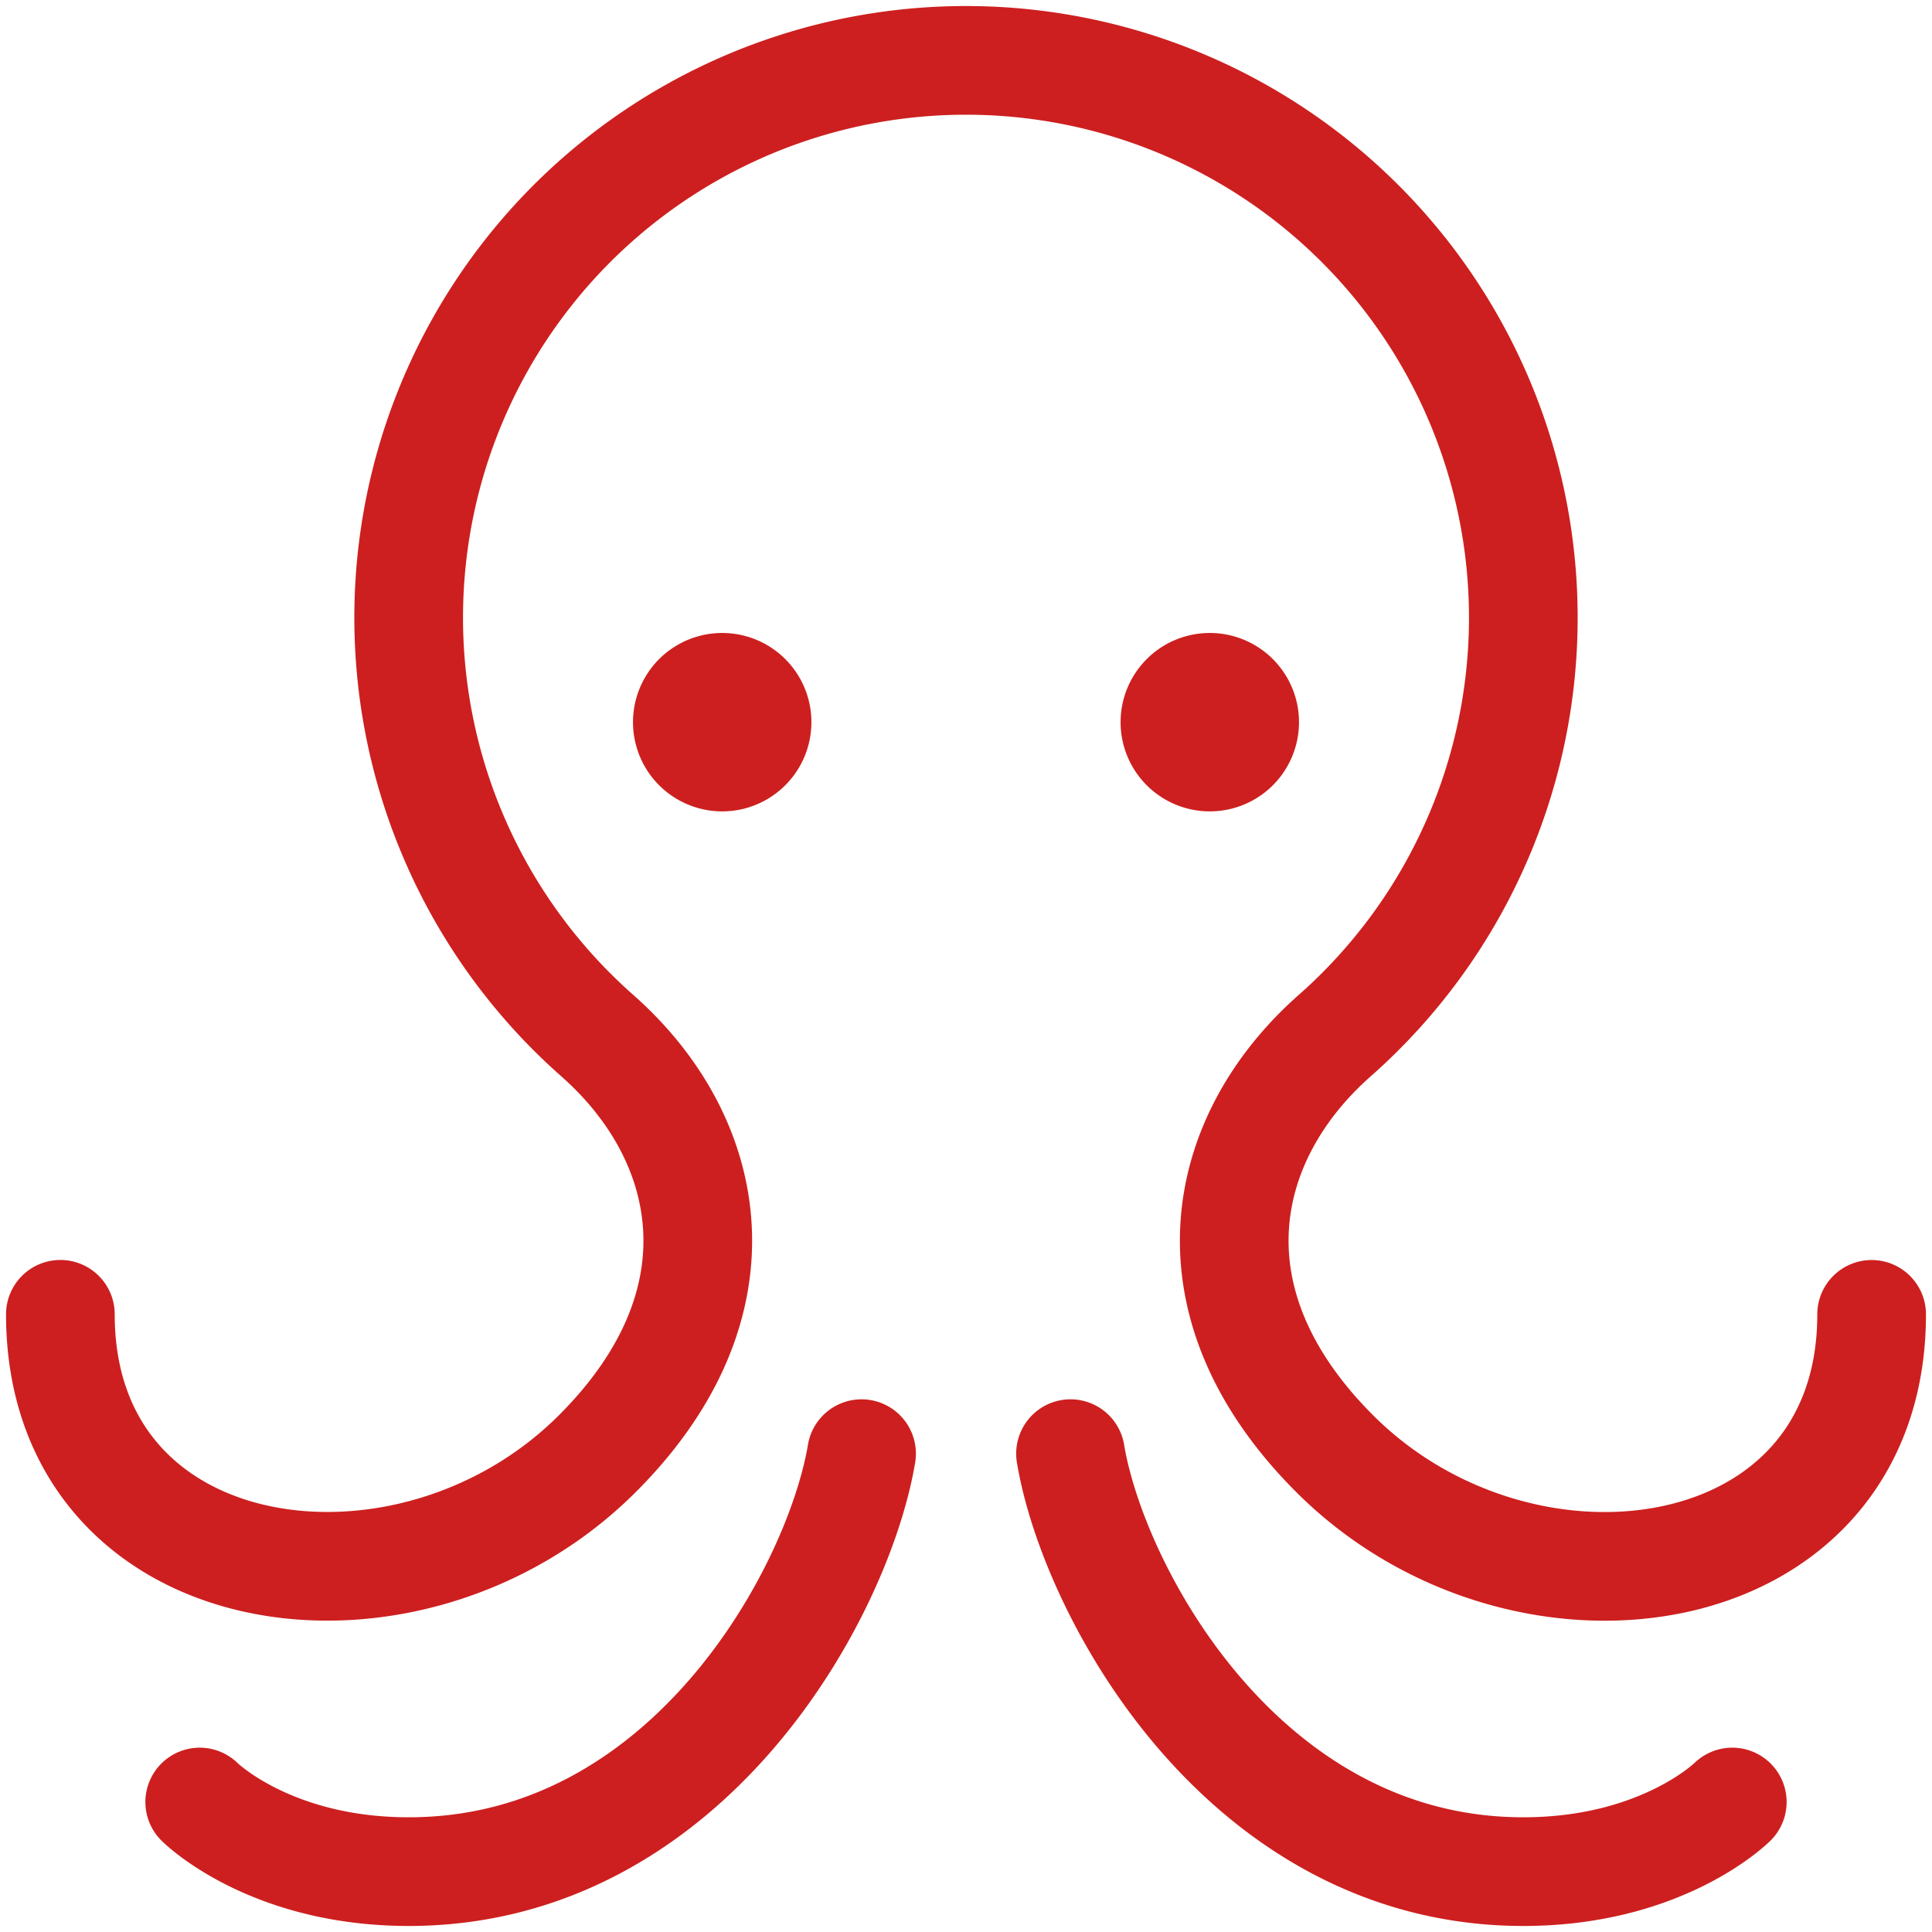
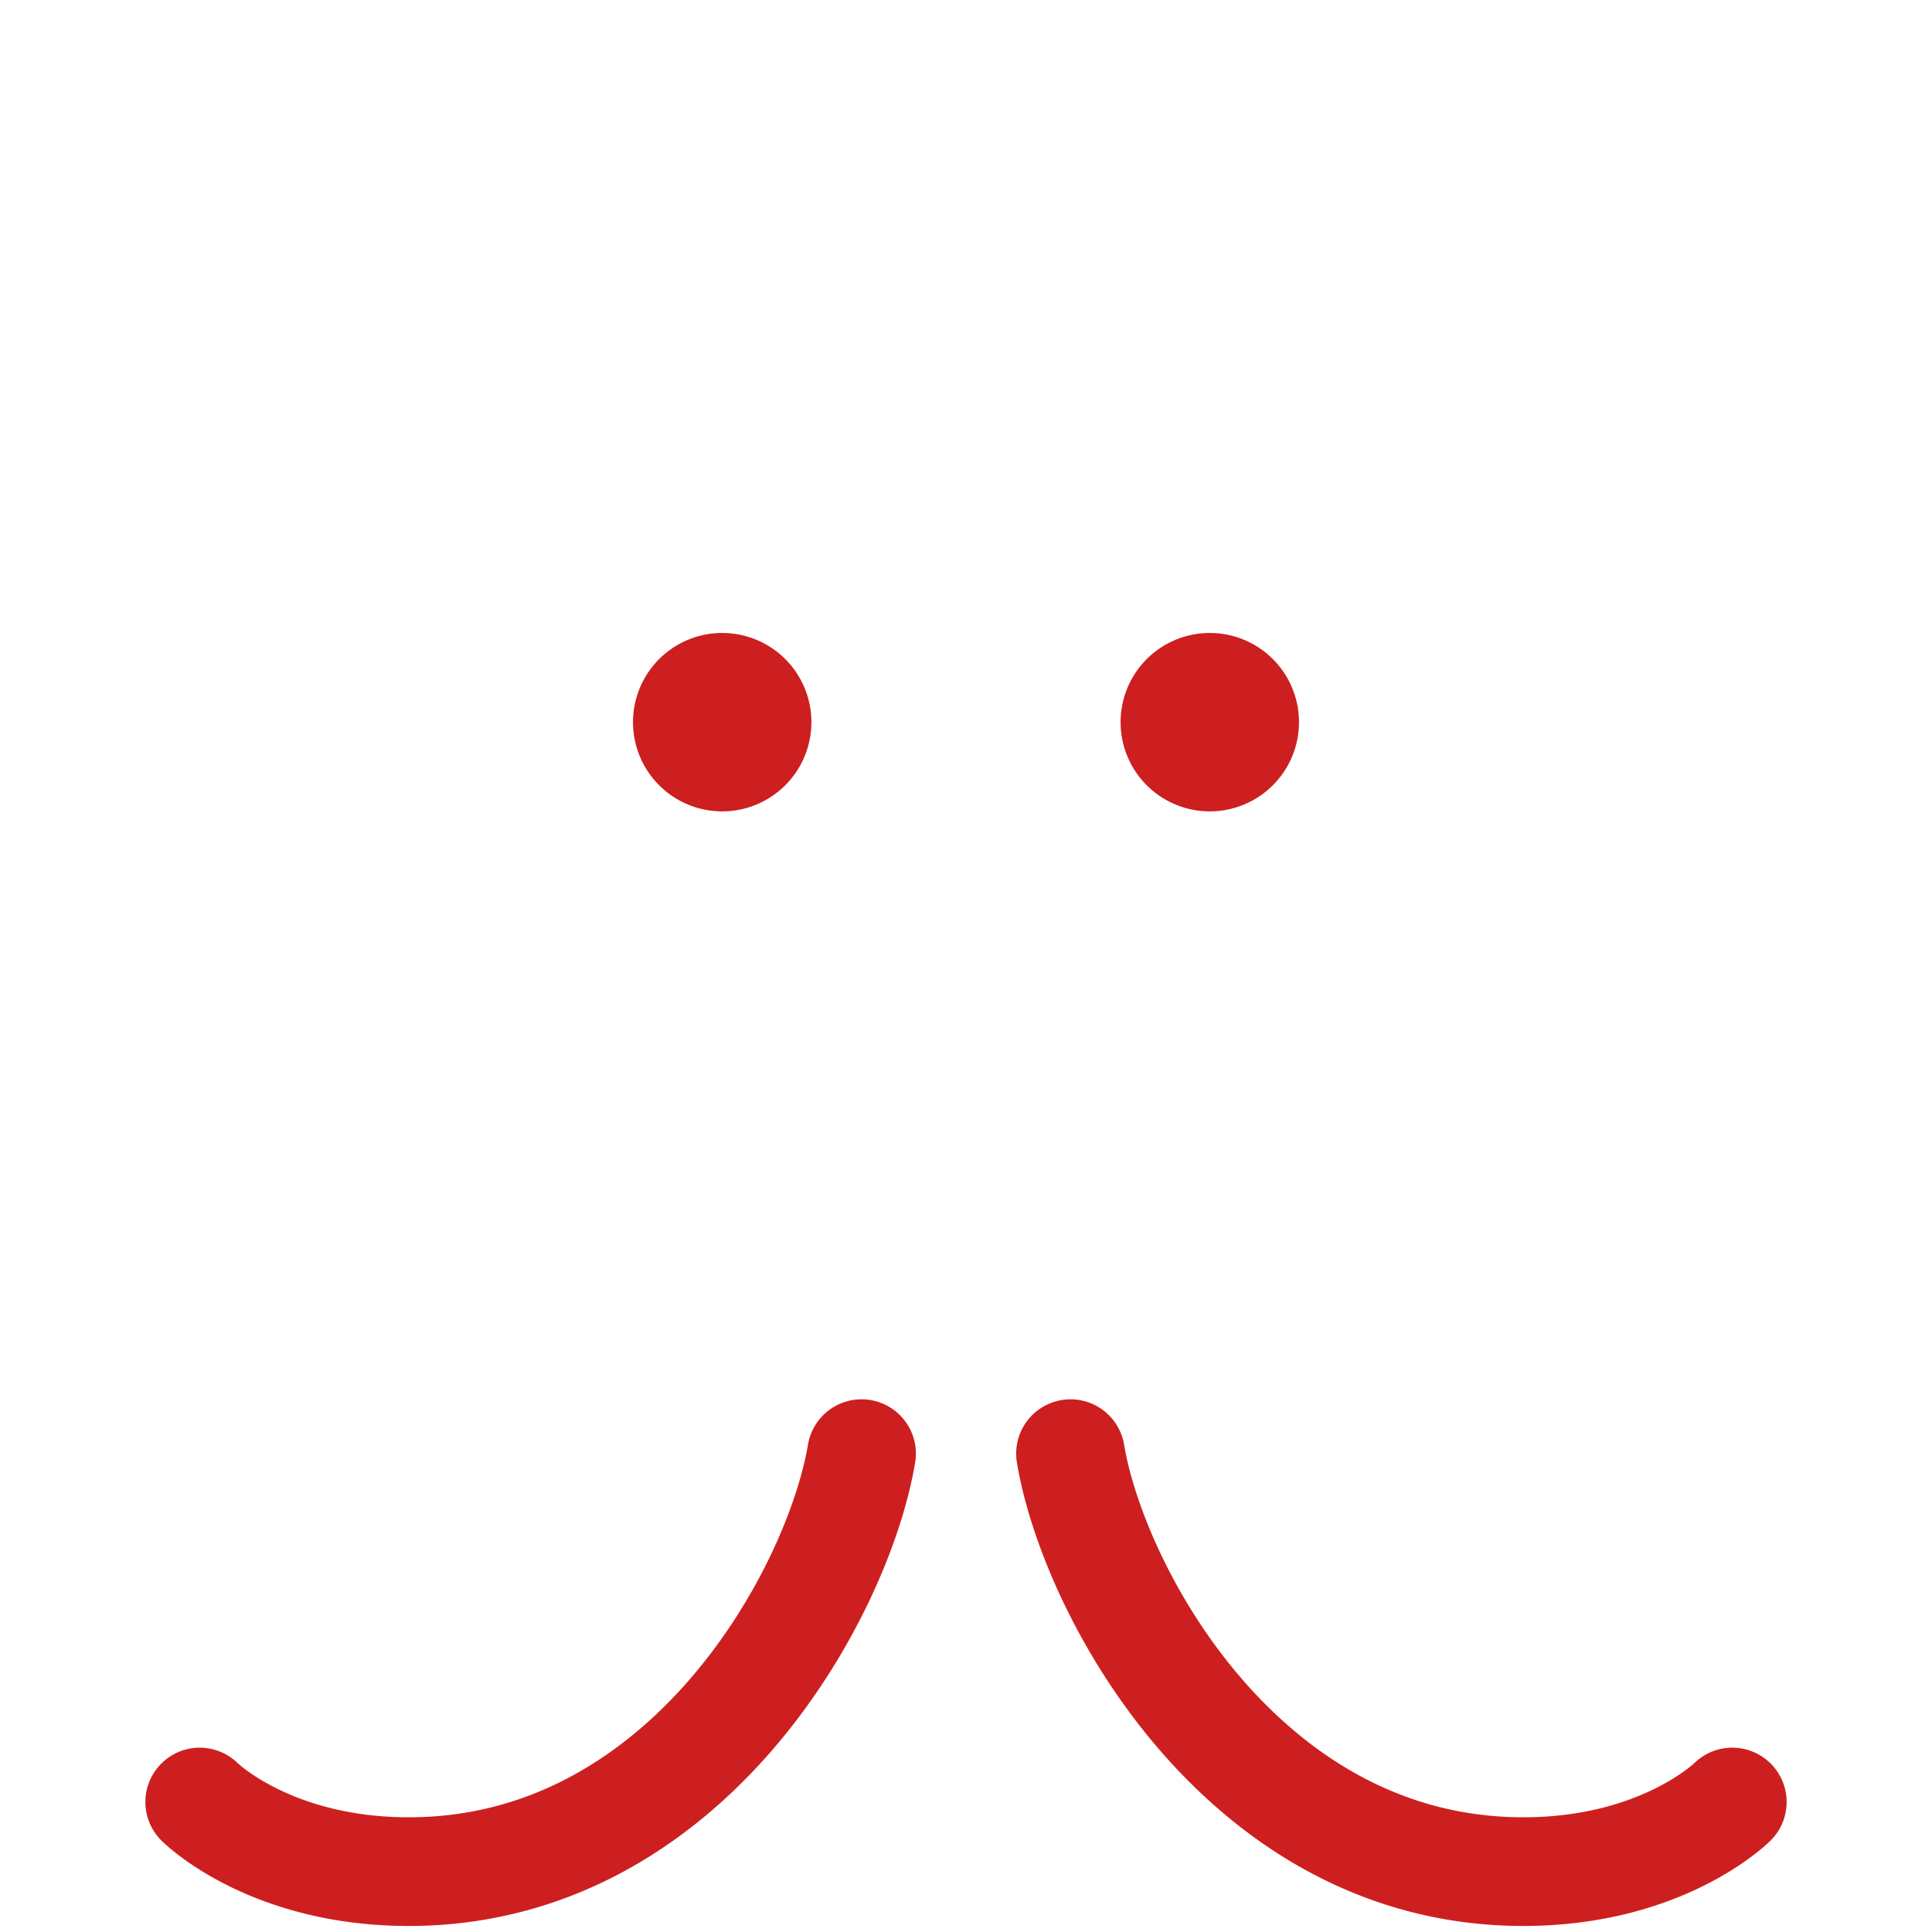
<svg xmlns="http://www.w3.org/2000/svg" width="32" height="32" fill="none">
-   <path stroke="#CD1F1F" stroke-linecap="round" stroke-linejoin="round" stroke-width="1.8" d="M31 21.77c0 4.615-5.77 5.432-8.894 2.307-2.501-2.5-1.915-5.232 0-6.923a9.231 9.231 0 1 0-12.212 0c1.915 1.691 2.501 4.424 0 6.923C6.769 27.2 1 26.384 1 21.769" />
  <path stroke="#CD1F1F" stroke-linecap="round" stroke-linejoin="round" stroke-width="1.8" d="M14.27 24.077C13.883 26.385 11.383 31 6.77 31c-2.309 0-3.462-1.153-3.462-1.153m14.423-5.77c.385 2.308 2.884 6.923 7.5 6.923 2.307 0 3.461-1.153 3.461-1.153m-16.73-17.308a.577.577 0 1 1 0-1.155.577.577 0 0 1 0 1.155m8.076 0a.577.577 0 1 1 0-1.155.577.577 0 0 1 0 1.155" />
</svg>